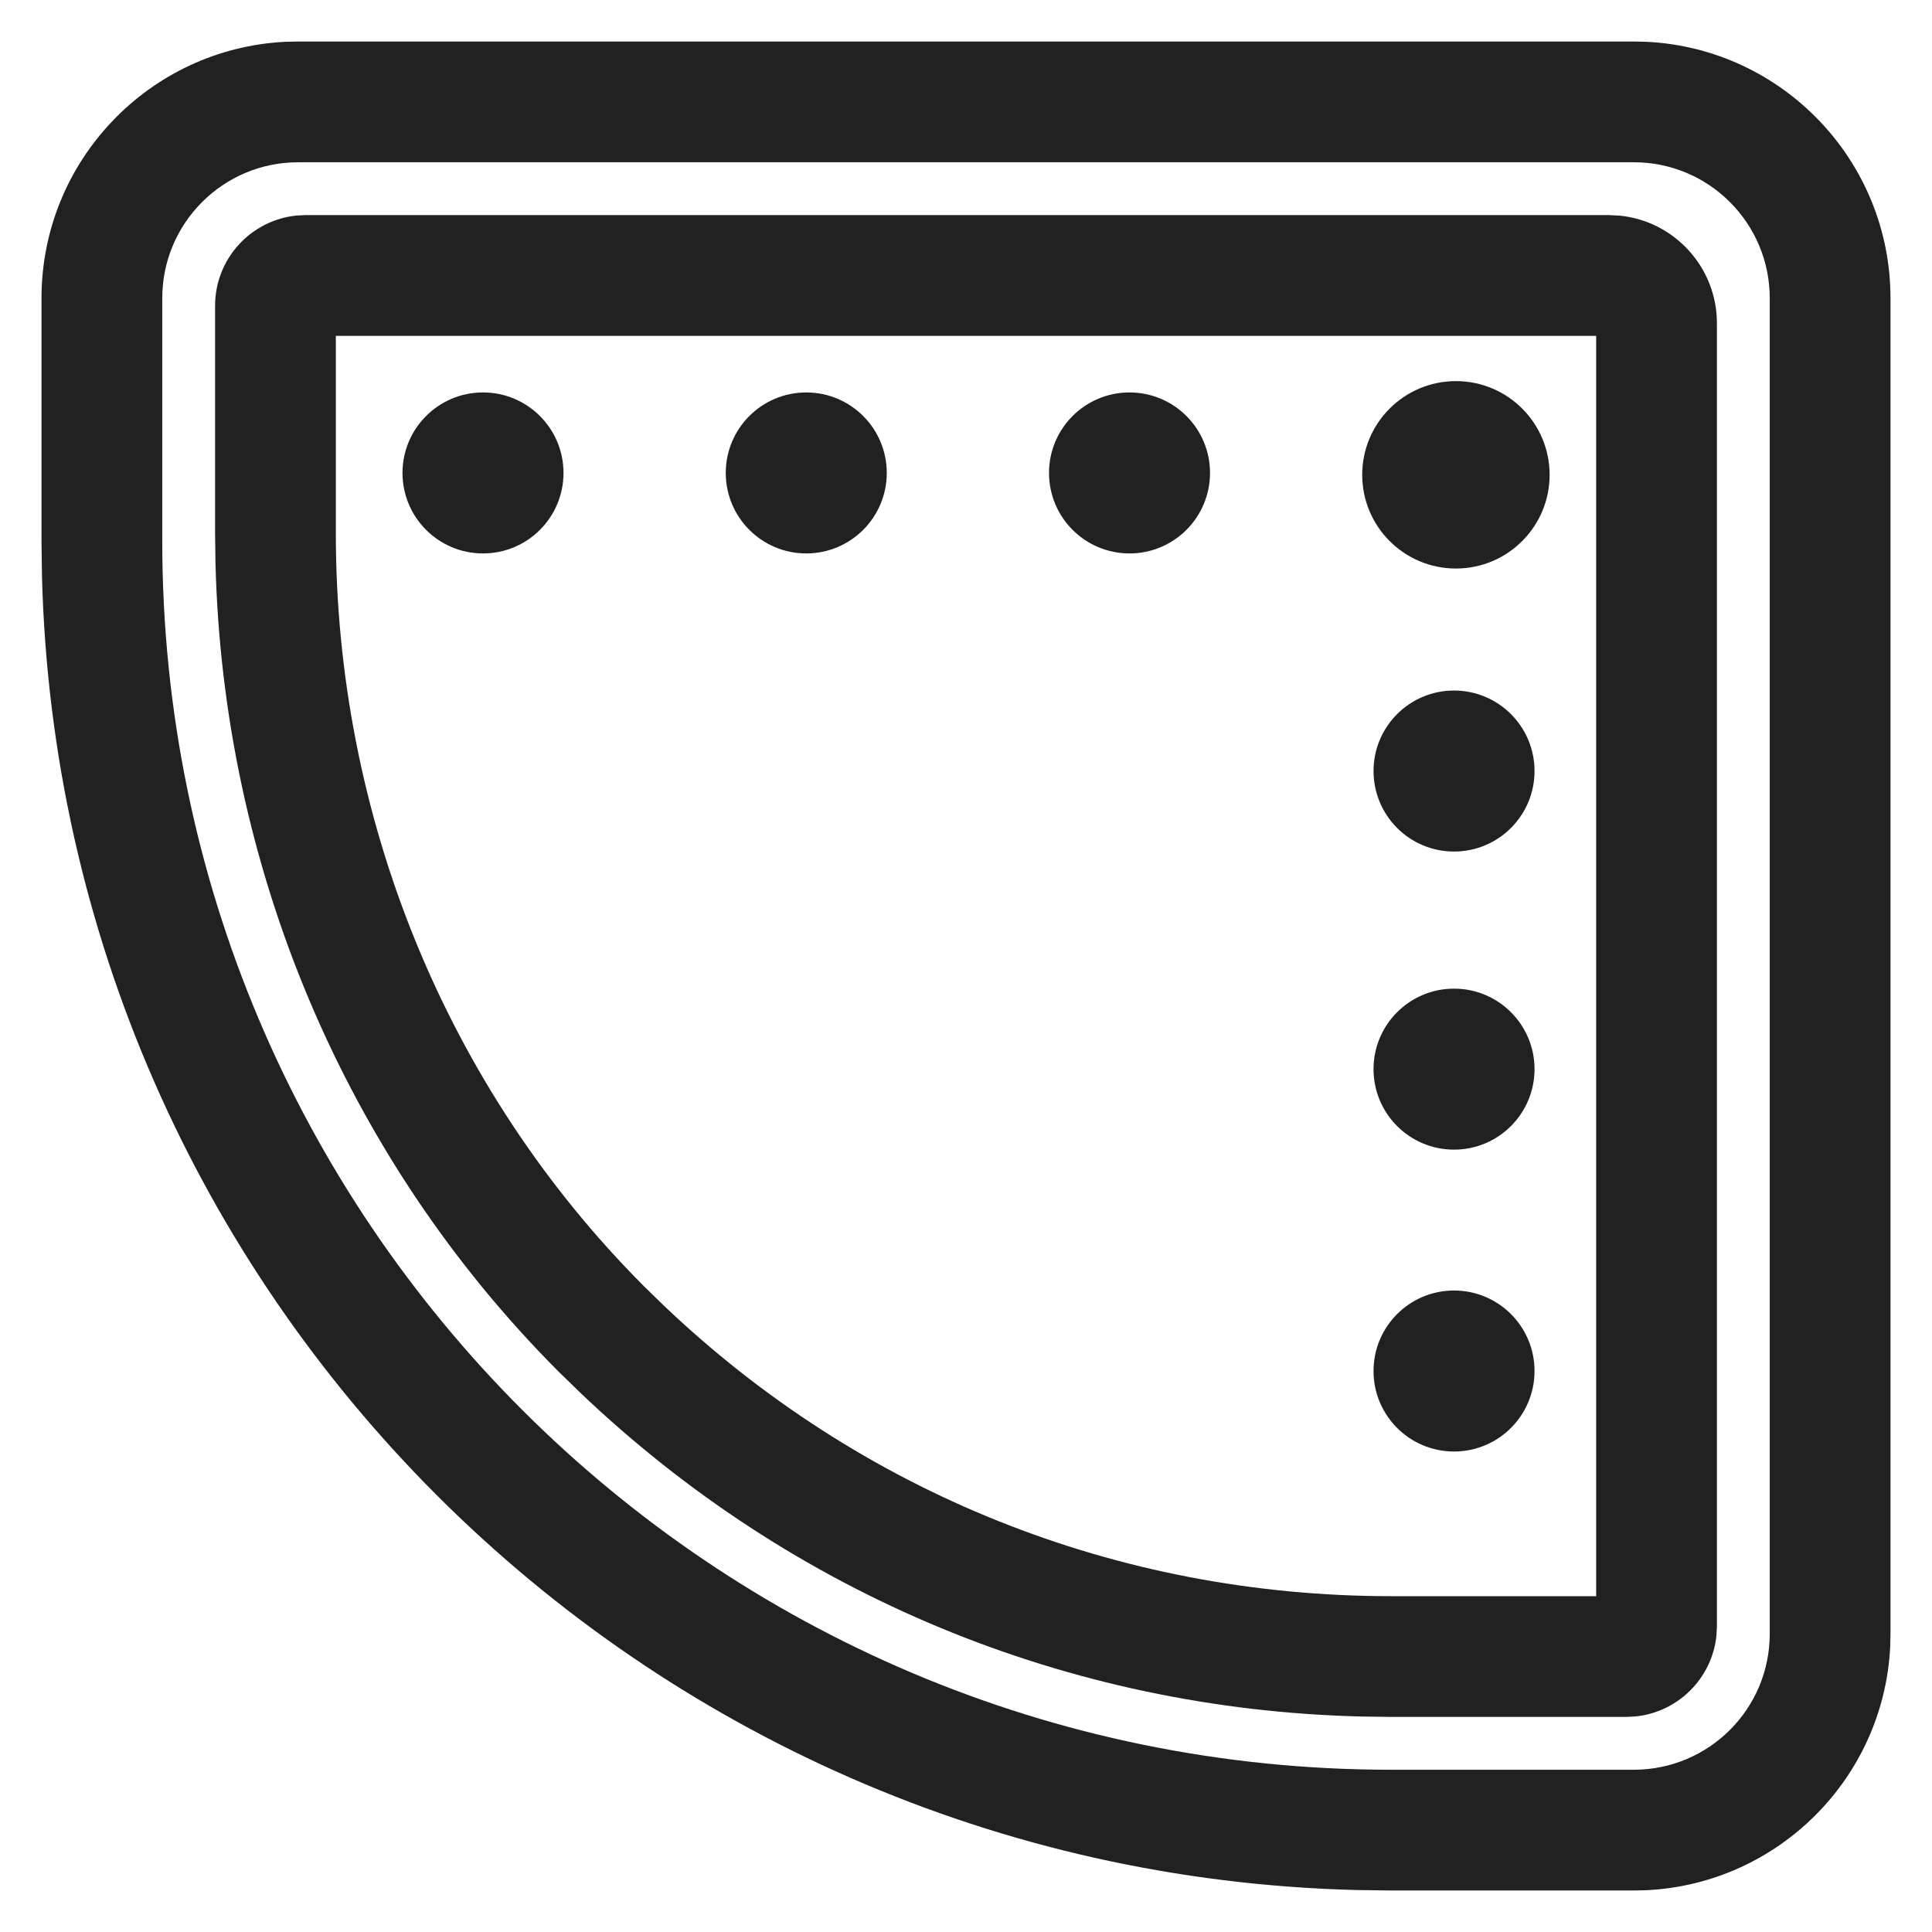
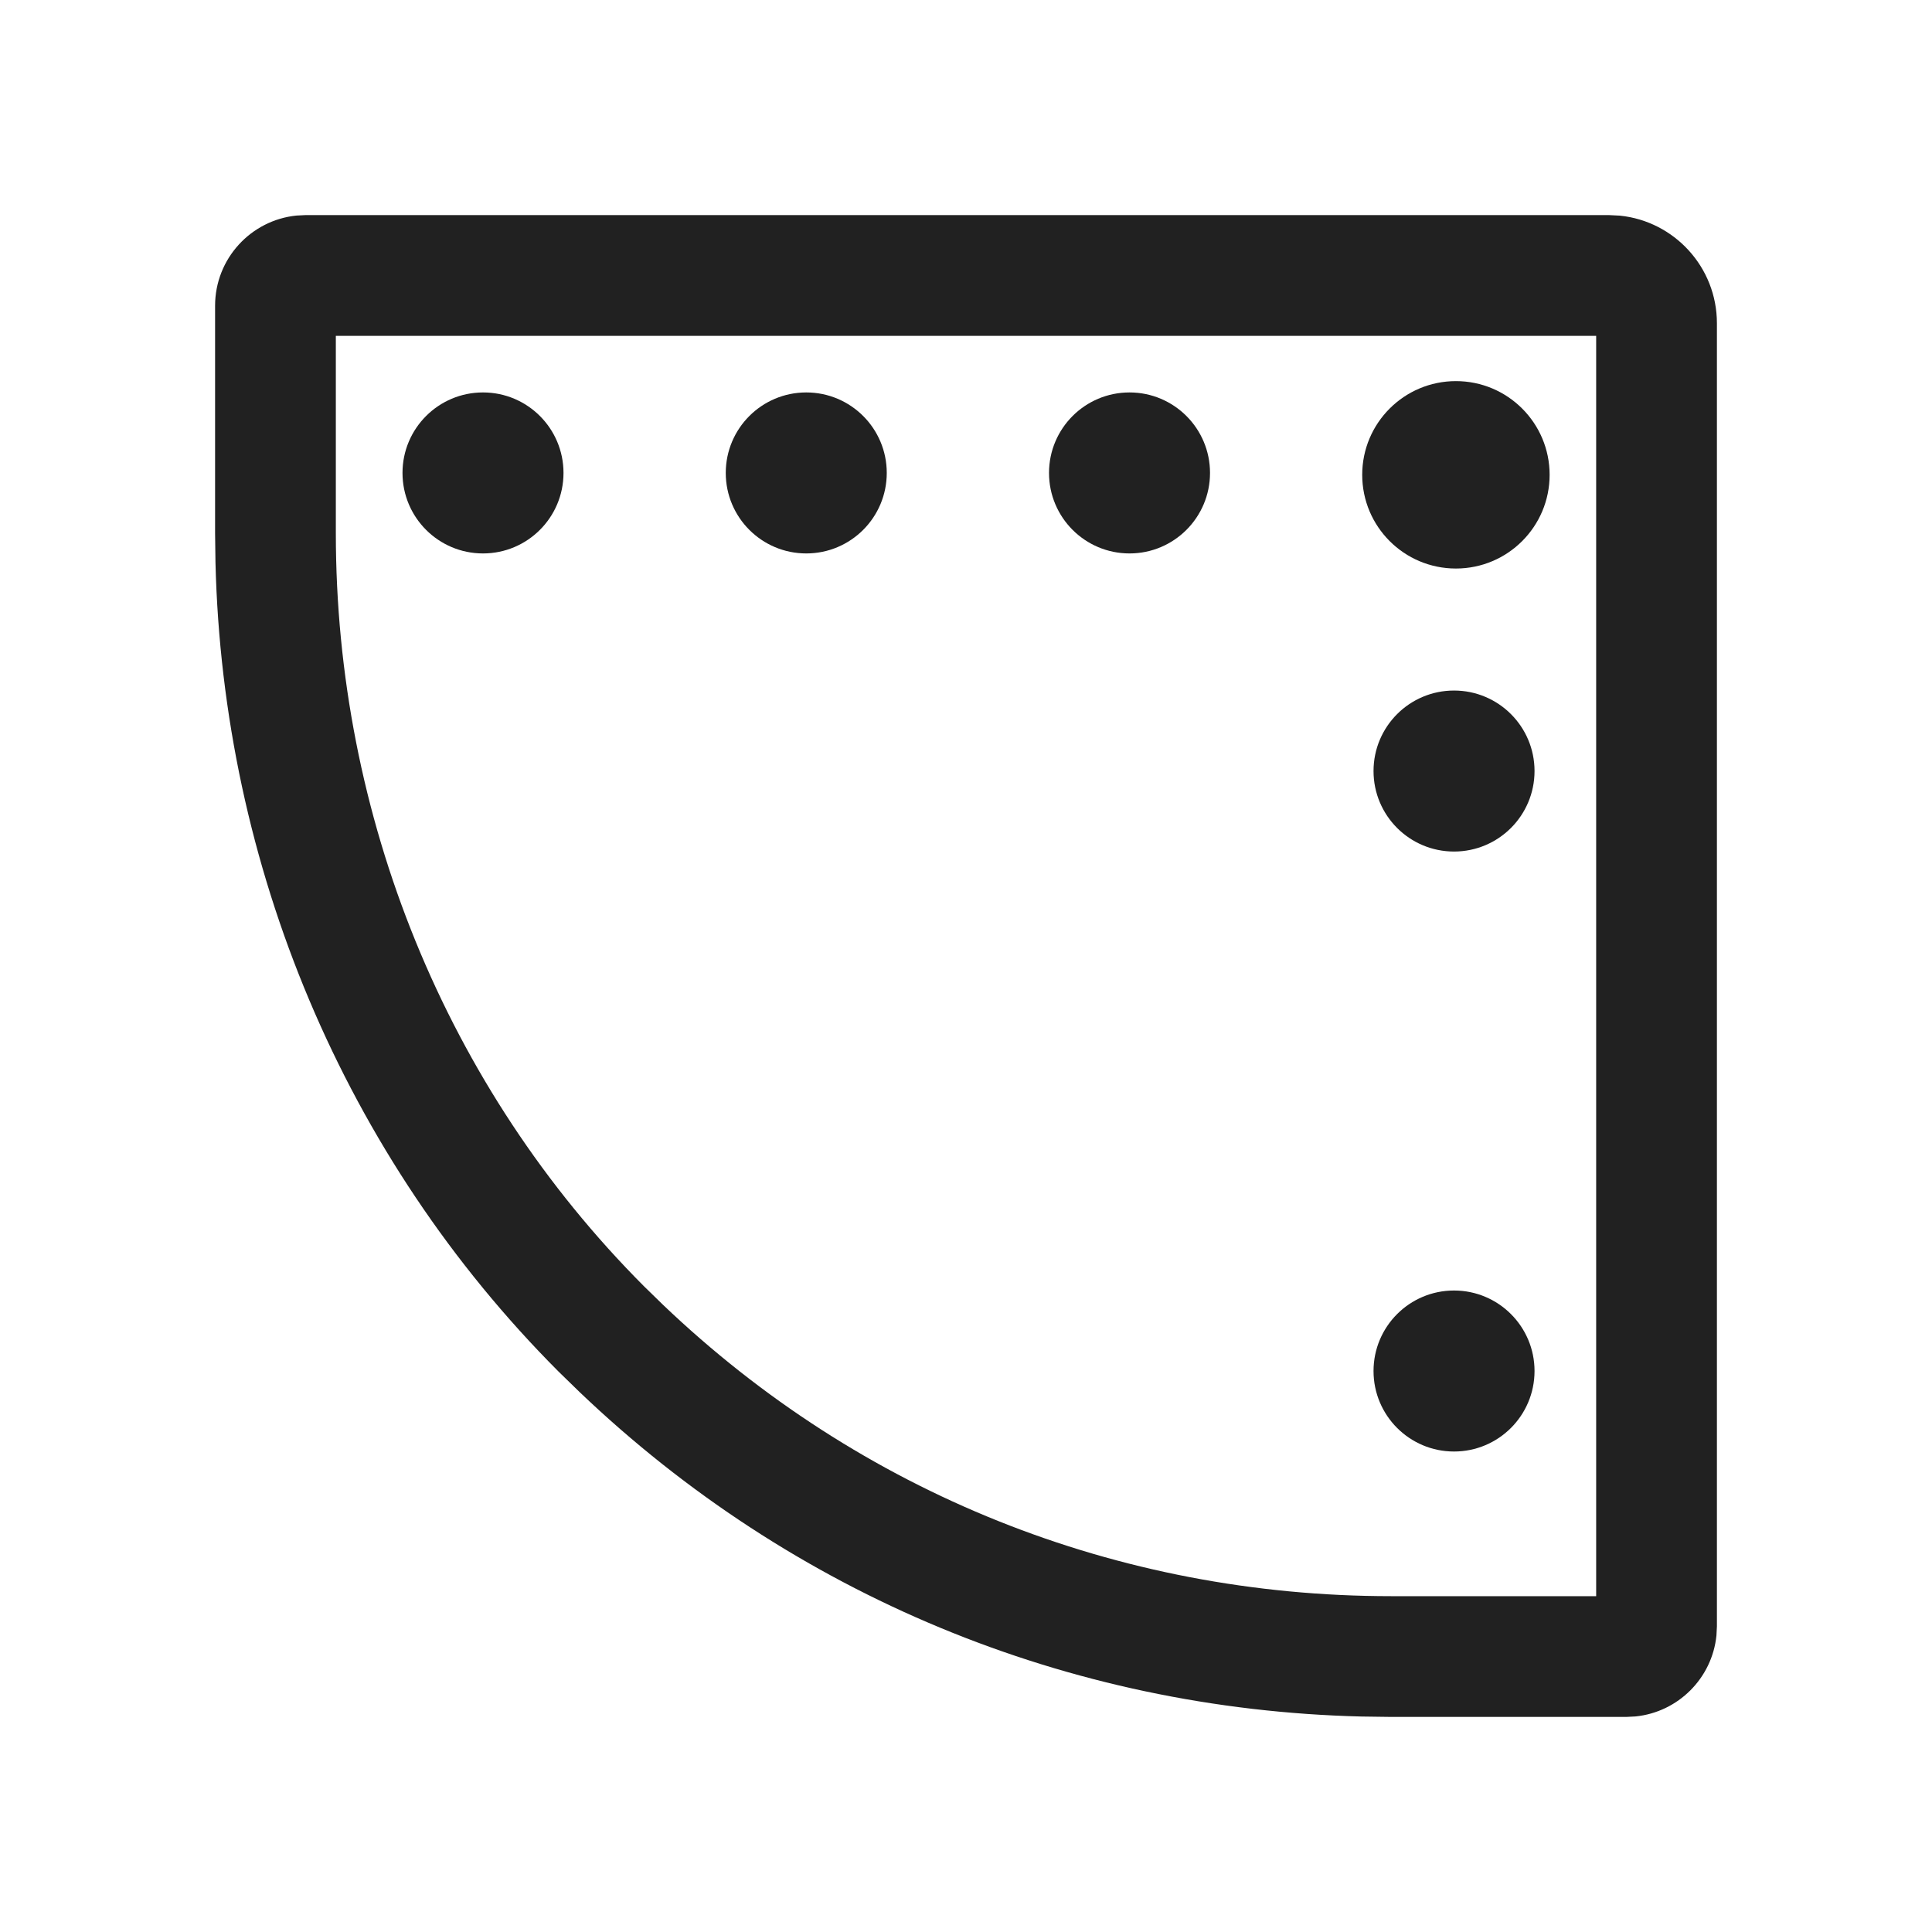
<svg xmlns="http://www.w3.org/2000/svg" width="512" height="512" viewBox="0 0 512 512" fill="none">
-   <path d="M432.979 469V501H368.625V469H432.979ZM469 432.979V79.021C468.996 59.129 452.871 43.004 432.979 43H79.021C59.13 43.003 43.004 59.128 43 79.021V143.375C43.004 323.212 188.789 468.997 368.625 469V501L359.396 500.875C169.219 496.054 15.946 342.781 11.125 152.604L11 143.375V79.021C11.004 42.629 39.583 12.908 75.521 11.083L79.021 11H432.979L436.479 11.083C472.418 12.908 500.996 42.629 501 79.021V432.979L500.917 436.479C499.151 471.258 471.259 499.151 436.479 500.917L432.979 501V469C452.872 468.996 468.997 452.871 469 432.979Z" fill="#212121" />
  <path d="M455 430.98L454.875 433.438C453.723 444.74 444.739 453.724 433.438 454.876L430.979 455.001H368.625V423.001H423V89H89V141.334C89.002 216.215 118.107 288.206 170.688 340.897L175.708 345.792C227.973 395.672 296.119 422.999 368.625 423.001V455.001L360.833 454.897C282.999 452.998 209.958 422.7 153.625 368.938L148.042 363.501C91.15 306.491 59.054 229.449 57.104 149.104L57 141.334V81.021C57.004 68.586 66.453 58.359 78.562 57.125L81.021 57H426.333L429.271 57.146C443.723 58.614 455 70.827 455 85.667V430.98Z" fill="#212121" />
  <path d="M385.833 150.666C399.548 150.666 410.666 139.548 410.666 125.833C410.666 112.118 399.548 101 385.833 101C372.118 101 361 112.118 361 125.833C361 139.548 372.118 150.666 385.833 150.666Z" fill="#212121" />
-   <path d="M385.333 304.667C397.115 304.667 406.667 295.115 406.667 283.333C406.667 271.551 397.115 262 385.333 262C373.551 262 364 271.551 364 283.333C364 295.115 373.551 304.667 385.333 304.667Z" fill="#212121" />
  <path d="M385.333 384.667C397.115 384.667 406.667 375.115 406.667 363.333C406.667 351.551 397.115 342 385.333 342C373.551 342 364 351.551 364 363.333C364 375.115 373.551 384.667 385.333 384.667Z" fill="#212121" />
  <path d="M385.333 225.667C397.115 225.667 406.667 216.115 406.667 204.333C406.667 192.551 397.115 183 385.333 183C373.551 183 364 192.551 364 204.333C364 216.115 373.551 225.667 385.333 225.667Z" fill="#212121" />
  <path d="M299.333 146.667C311.115 146.667 320.667 137.115 320.667 125.333C320.667 113.551 311.115 104 299.333 104C287.551 104 278 113.551 278 125.333C278 137.115 287.551 146.667 299.333 146.667Z" fill="#212121" />
  <path d="M213.667 146.667C225.449 146.667 235.001 137.115 235.001 125.333C235.001 113.551 225.449 104 213.667 104C201.885 104 192.334 113.551 192.334 125.333C192.334 137.115 201.885 146.667 213.667 146.667Z" fill="#212121" />
  <path d="M128 146.667C139.782 146.667 149.334 137.115 149.334 125.333C149.334 113.551 139.782 104 128 104C116.218 104 106.667 113.551 106.667 125.333C106.667 137.115 116.218 146.667 128 146.667Z" fill="#212121" />
</svg>